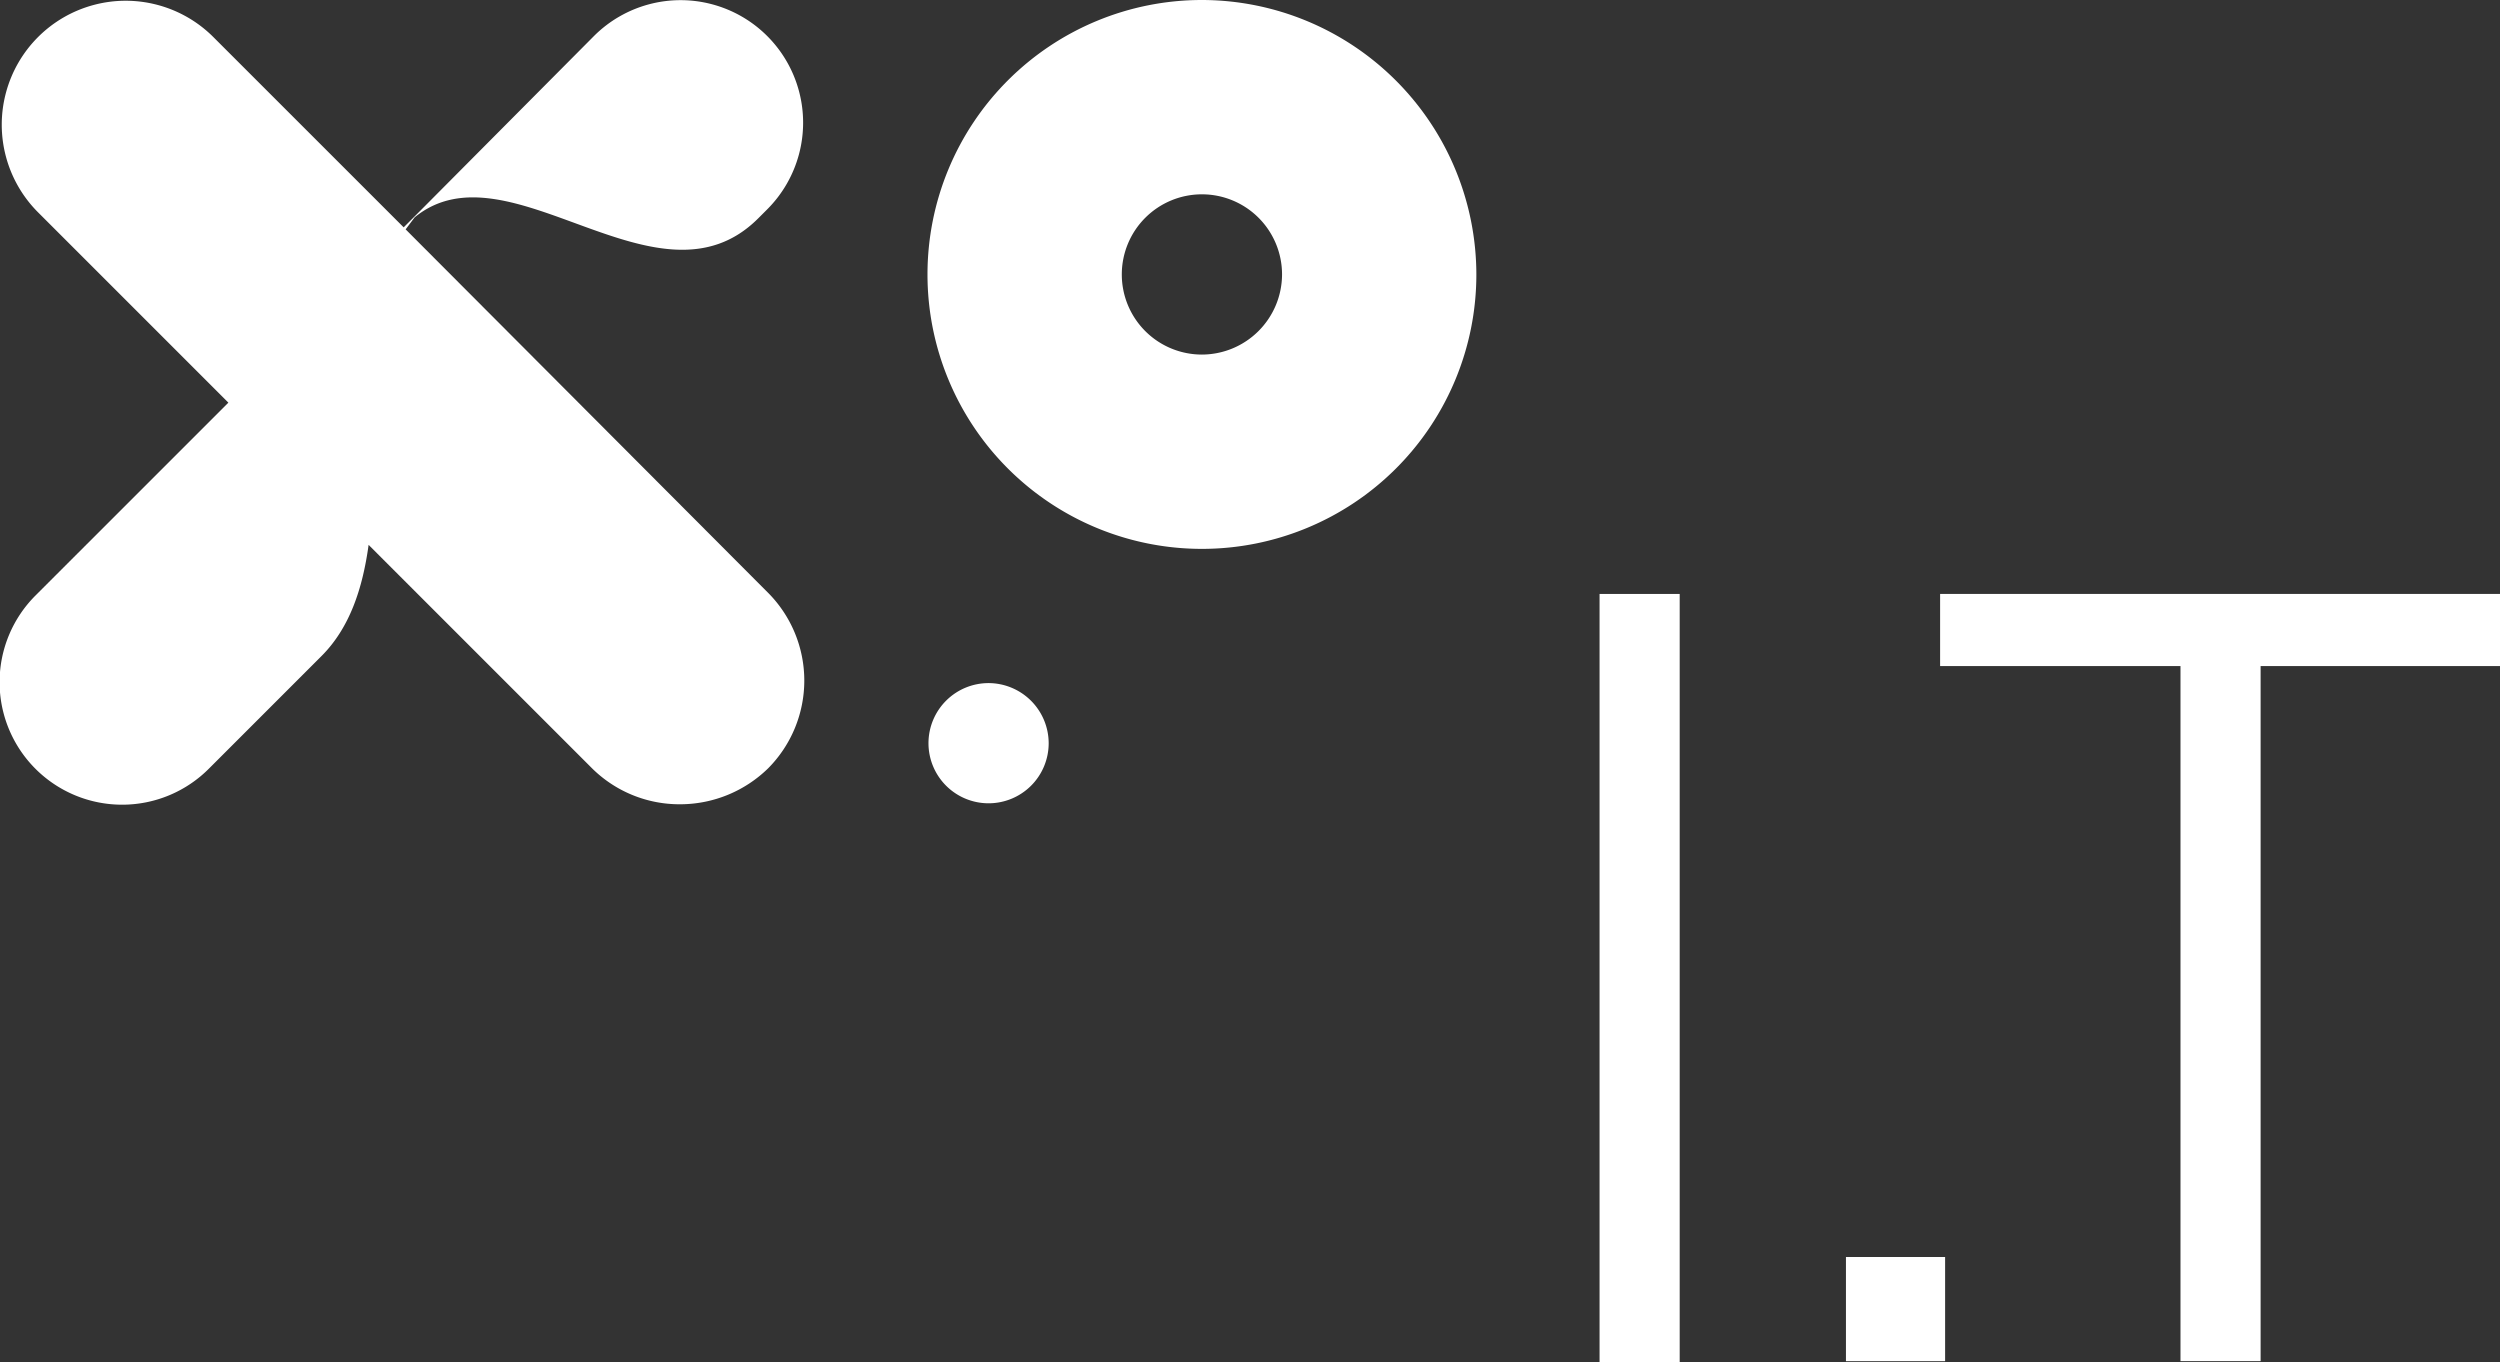
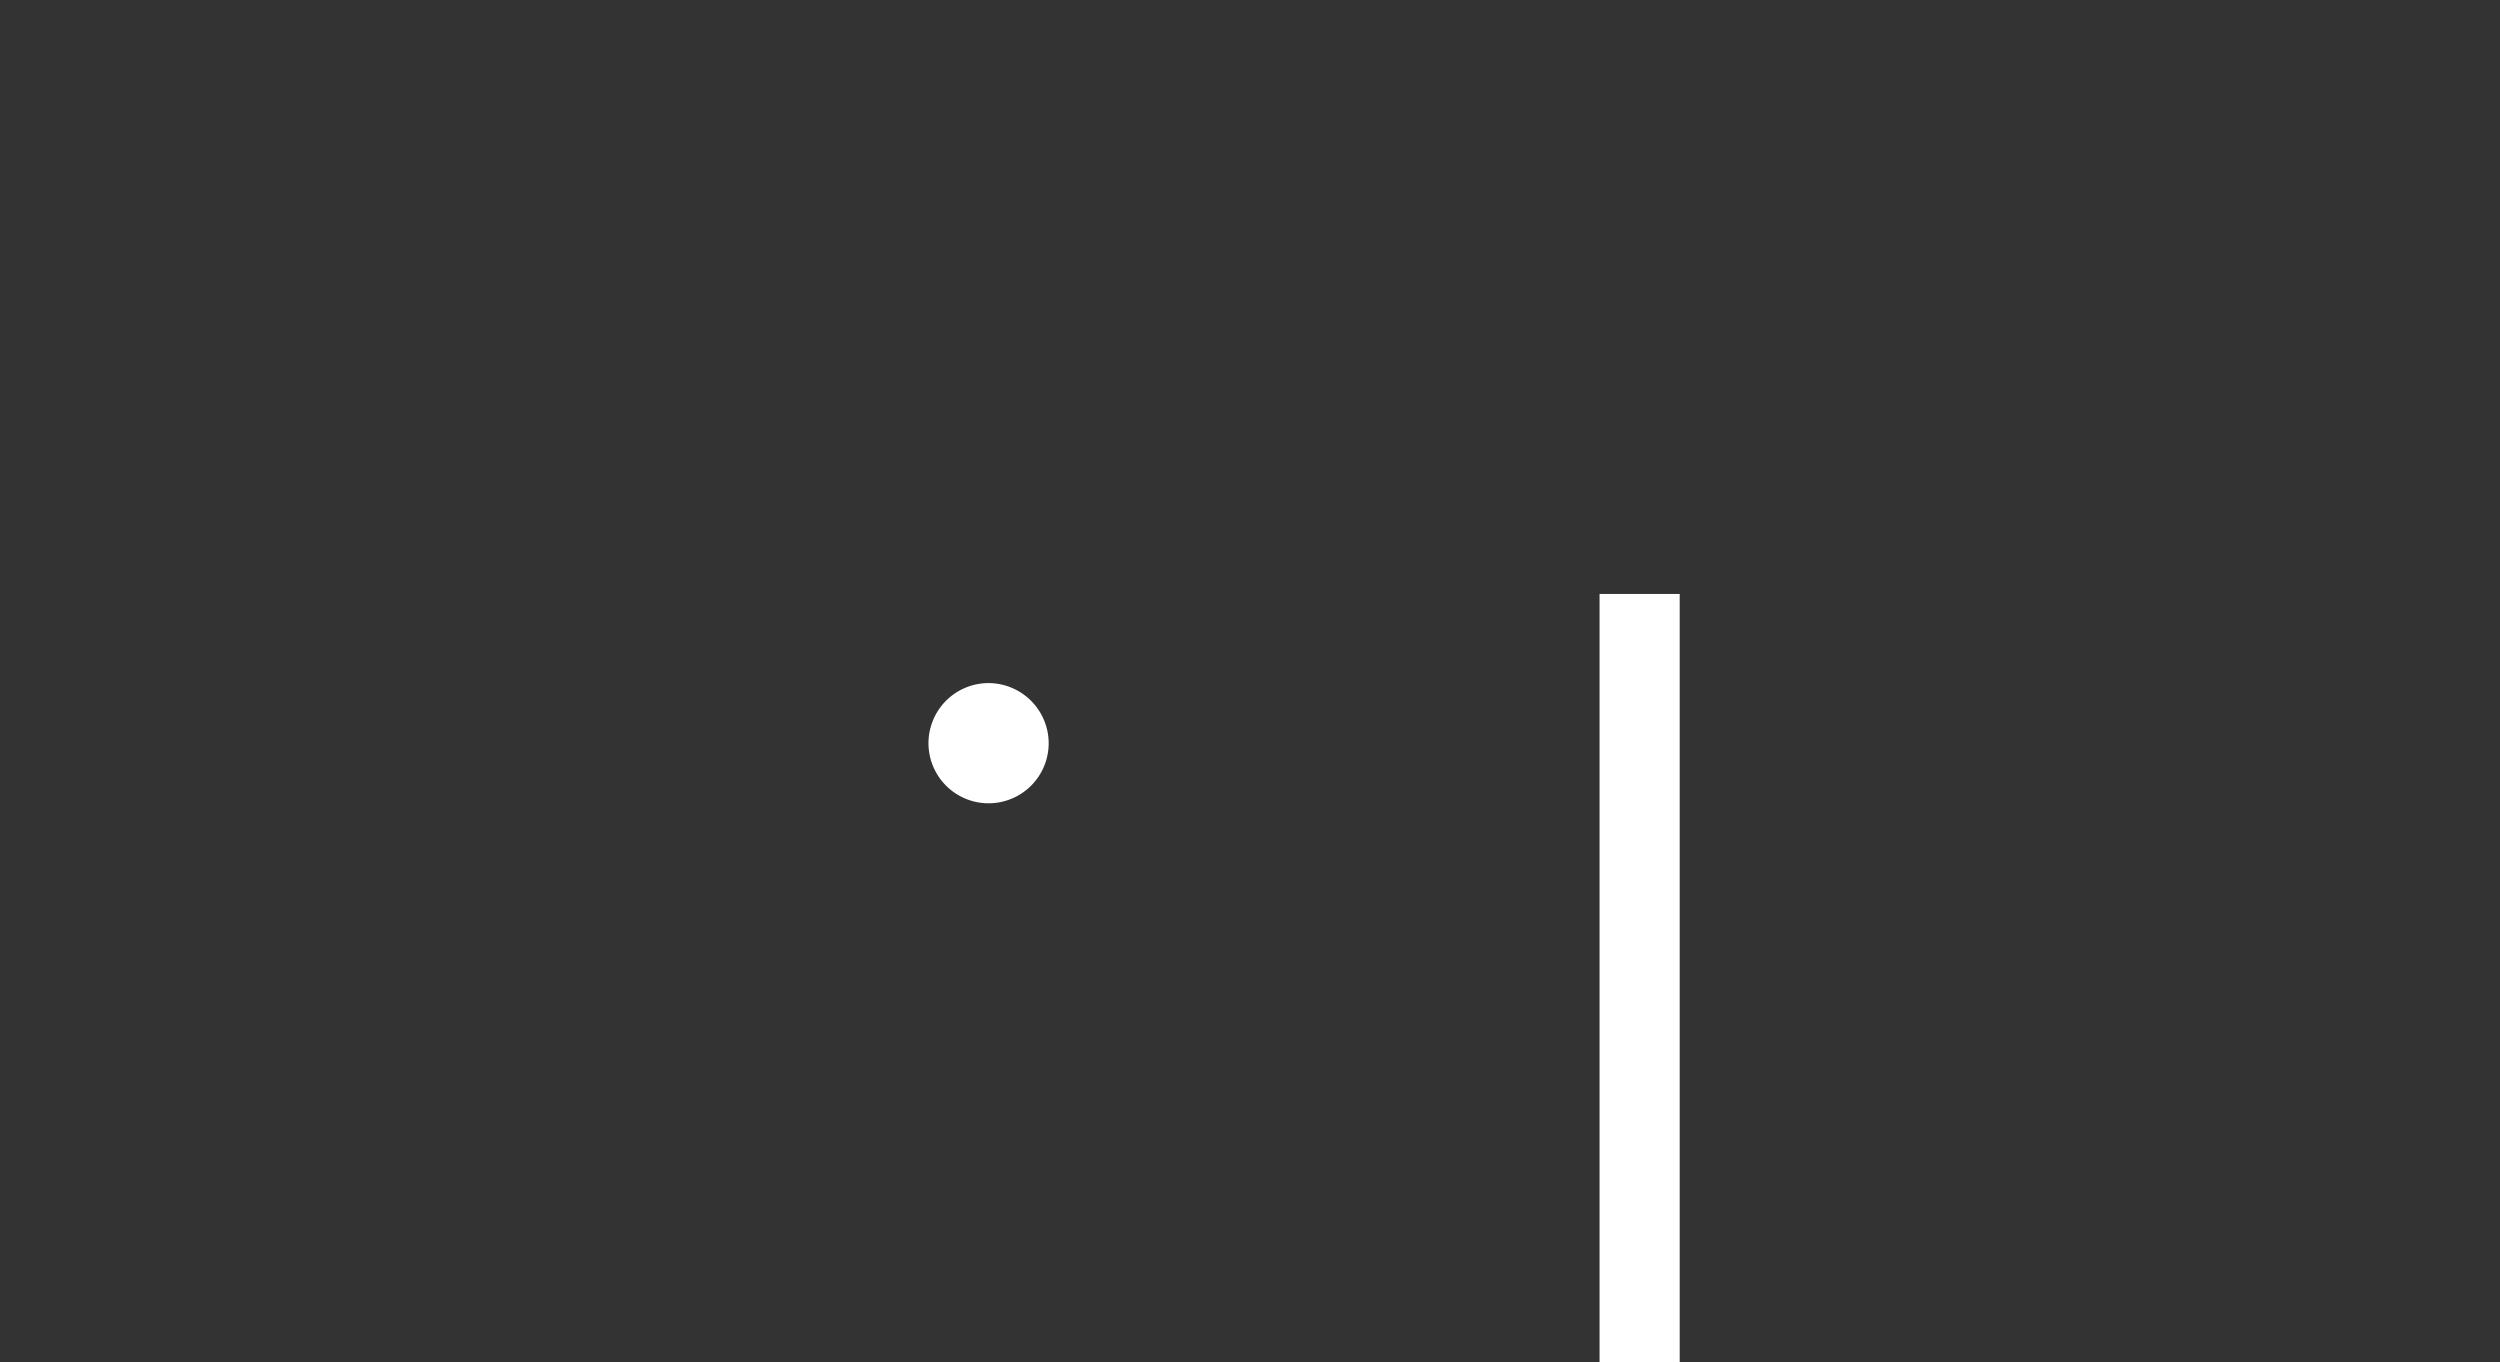
<svg xmlns="http://www.w3.org/2000/svg" id="logo-XO-IT" width="196.385" height="107.005" viewBox="0 0 196.385 107.005">
  <rect x="0" y="0" width="196.385" height="107.005" fill="#333333" stroke="none" />
  <g id="Groupe_46" data-name="Groupe 46" transform="translate(0)">
-     <path id="Tracé_160" data-name="Tracé 160" d="M59.561,17.152l.708-.708A9.625,9.625,0,0,0,46.657,2.832L33.046,16.523l-1.1,1.1-.236.236L16.759,2.911A9.736,9.736,0,0,0,2.99,16.68L17.939,31.629,2.832,46.736A9.625,9.625,0,1,0,16.444,60.347l8.812-8.812c2.2-2.2,3.226-5.272,3.7-8.733L46.5,60.347a9.763,9.763,0,0,0,6.924,2.832,9.9,9.9,0,0,0,6.924-2.832,9.783,9.783,0,0,0,0-13.769L31.865,18.018l.708-.944C39.969,11.015,51.693,25.02,59.561,17.152Z" transform="translate(0 0)" fill="#fff" />
-     <path id="Tracé_161" data-name="Tracé 161" d="M114.158,0a21.558,21.558,0,1,0,21.558,21.558A21.591,21.591,0,0,0,114.158,0Zm0,27.853a6.294,6.294,0,1,1,6.294-6.294A6.313,6.313,0,0,1,114.158,27.853Z" transform="translate(-19.742)" fill="#fff" />
    <path id="Tracé_162" data-name="Tracé 162" d="M97.421,68.2a4.721,4.721,0,1,0,4.721,4.721A4.735,4.735,0,0,0,97.421,68.2Z" transform="translate(-19.764 -14.54)" fill="#fff" />
  </g>
  <g id="Groupe_47" data-name="Groupe 47" transform="translate(125.652 46.657)">
    <path id="Tracé_163" data-name="Tracé 163" d="M159.7,119.569V59.3h6.294v60.347H159.7Z" transform="translate(-159.7 -59.3)" fill="#fff" />
-     <path id="Tracé_164" data-name="Tracé 164" d="M184.3,133.683V125.5h7.789v8.183Z" transform="translate(-164.945 -73.414)" fill="#fff" />
-     <path id="Tracé_165" data-name="Tracé 165" d="M193.7,64.965V59.3h43.982v5.665Zm18.883,54.6V63.391h6.294v56.177Z" transform="translate(-166.949 -59.3)" fill="#fff" />
  </g>
</svg>